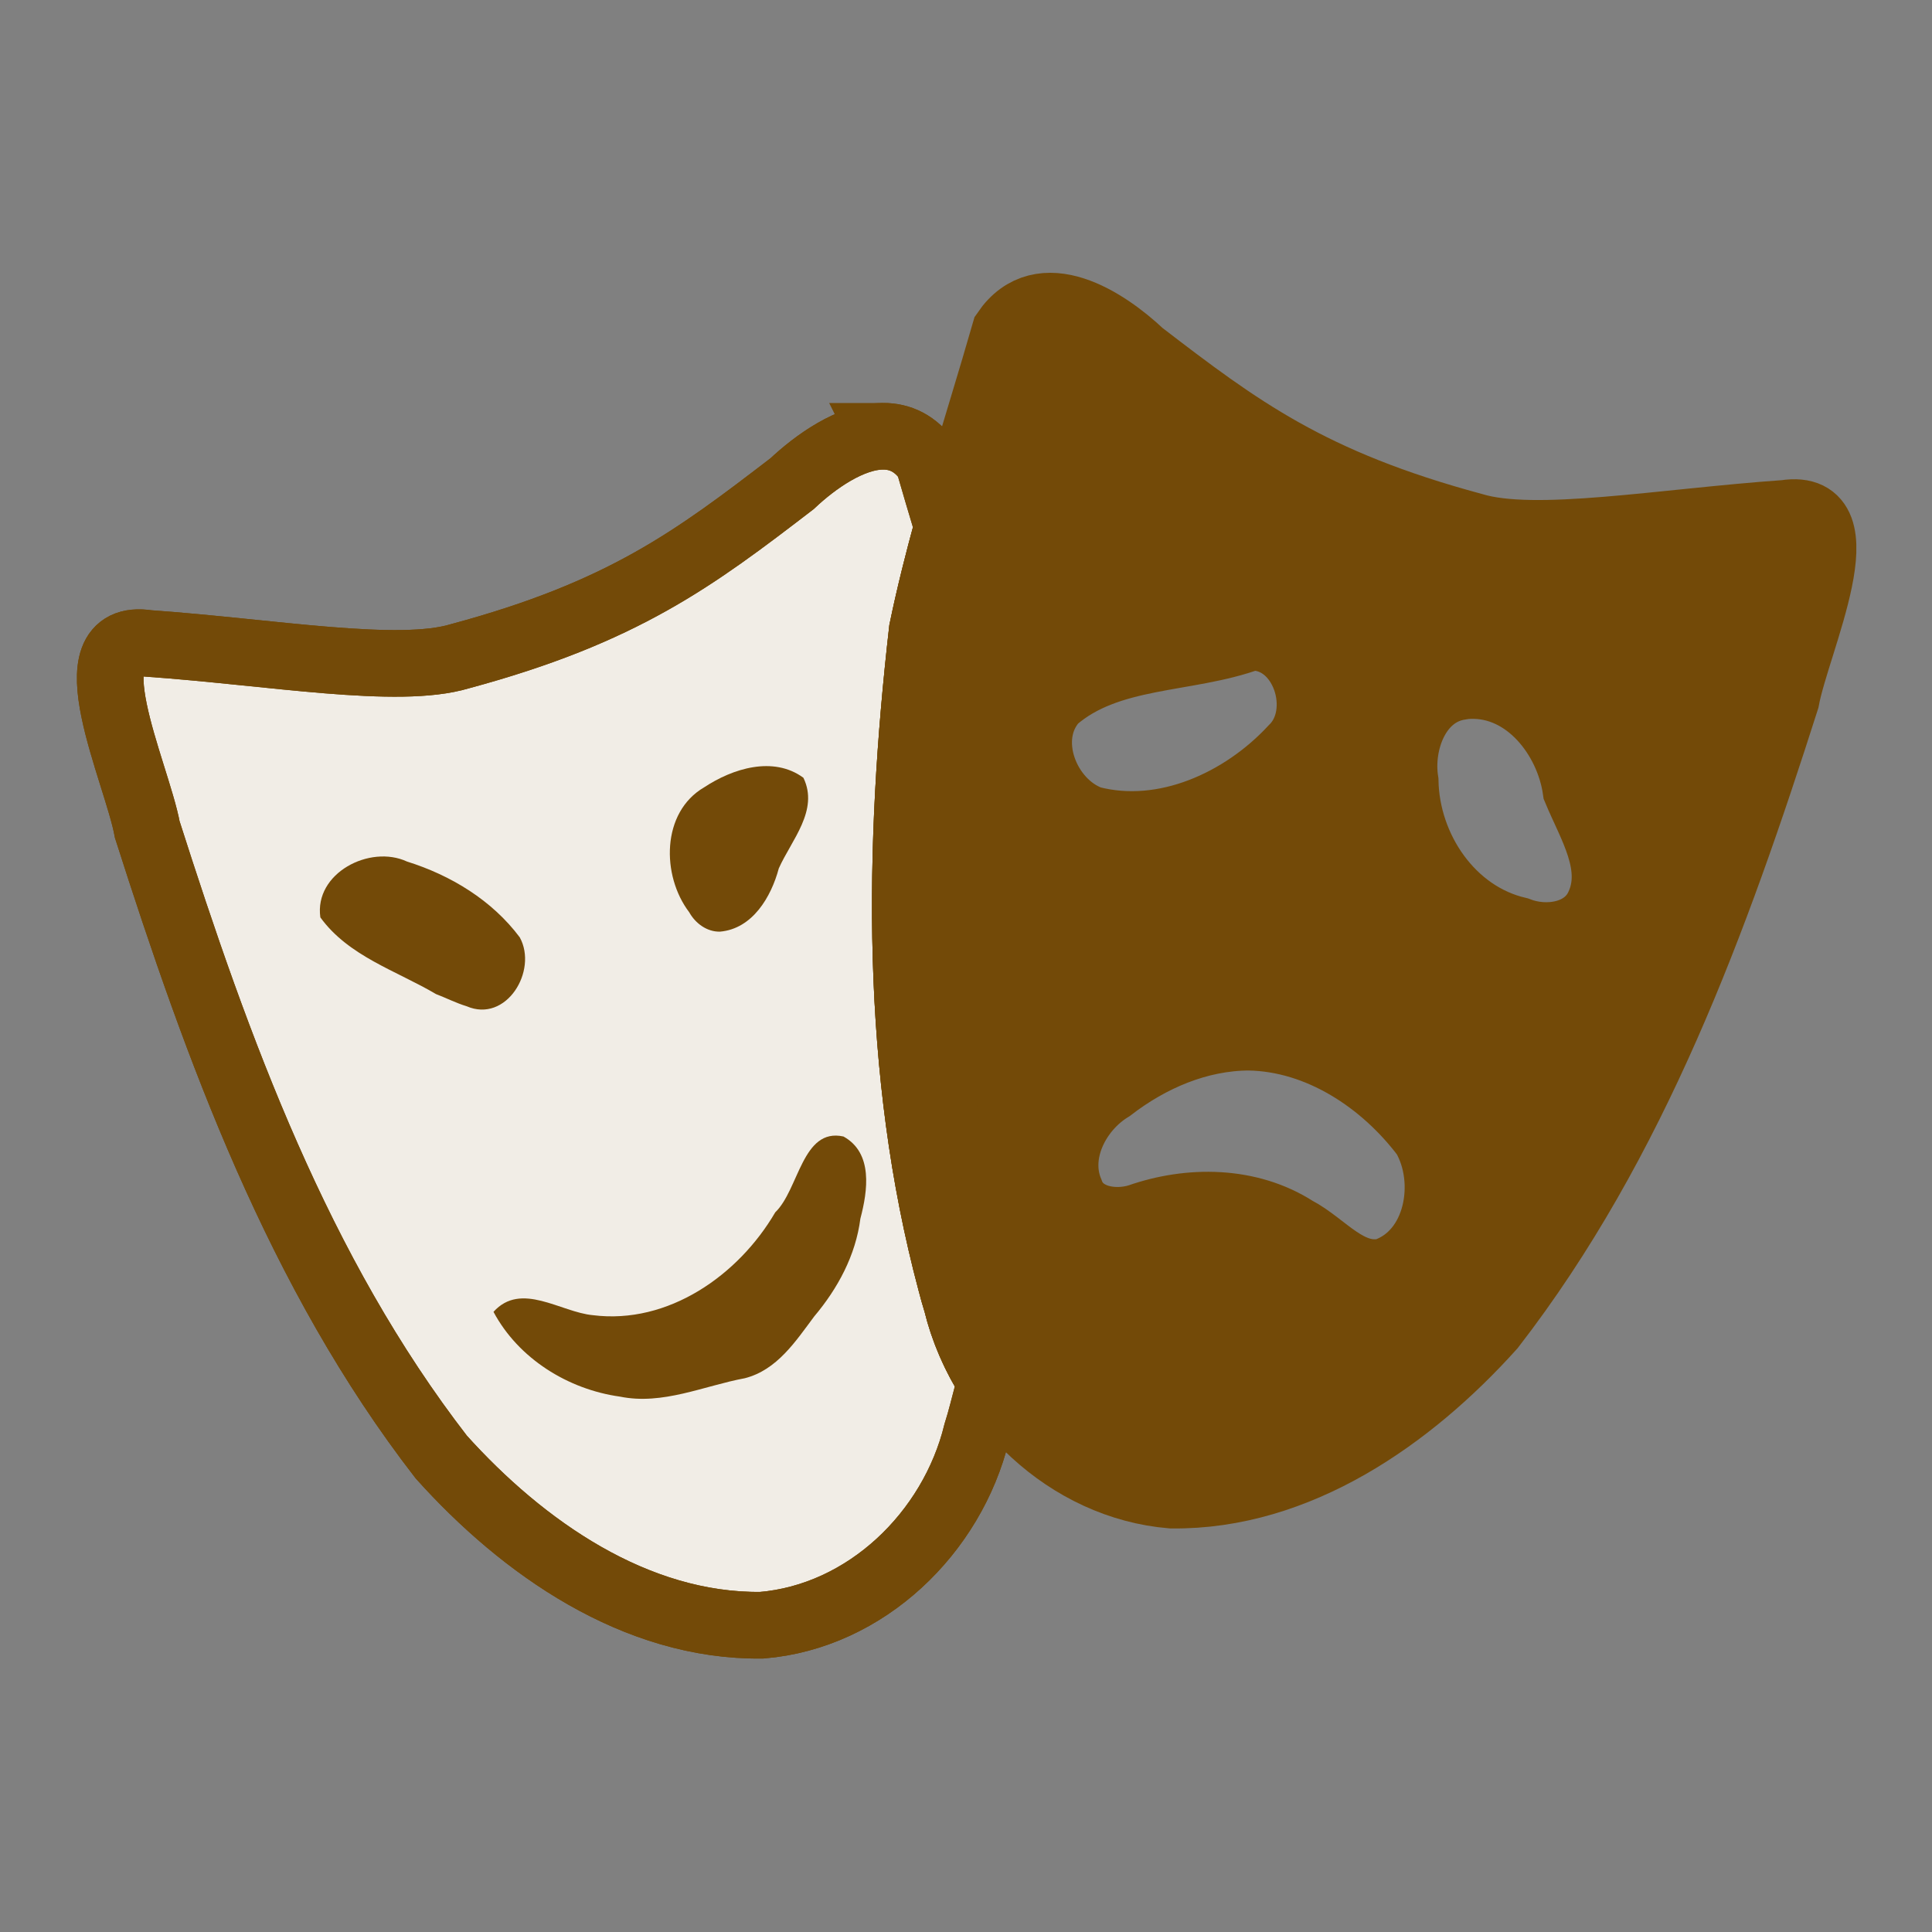
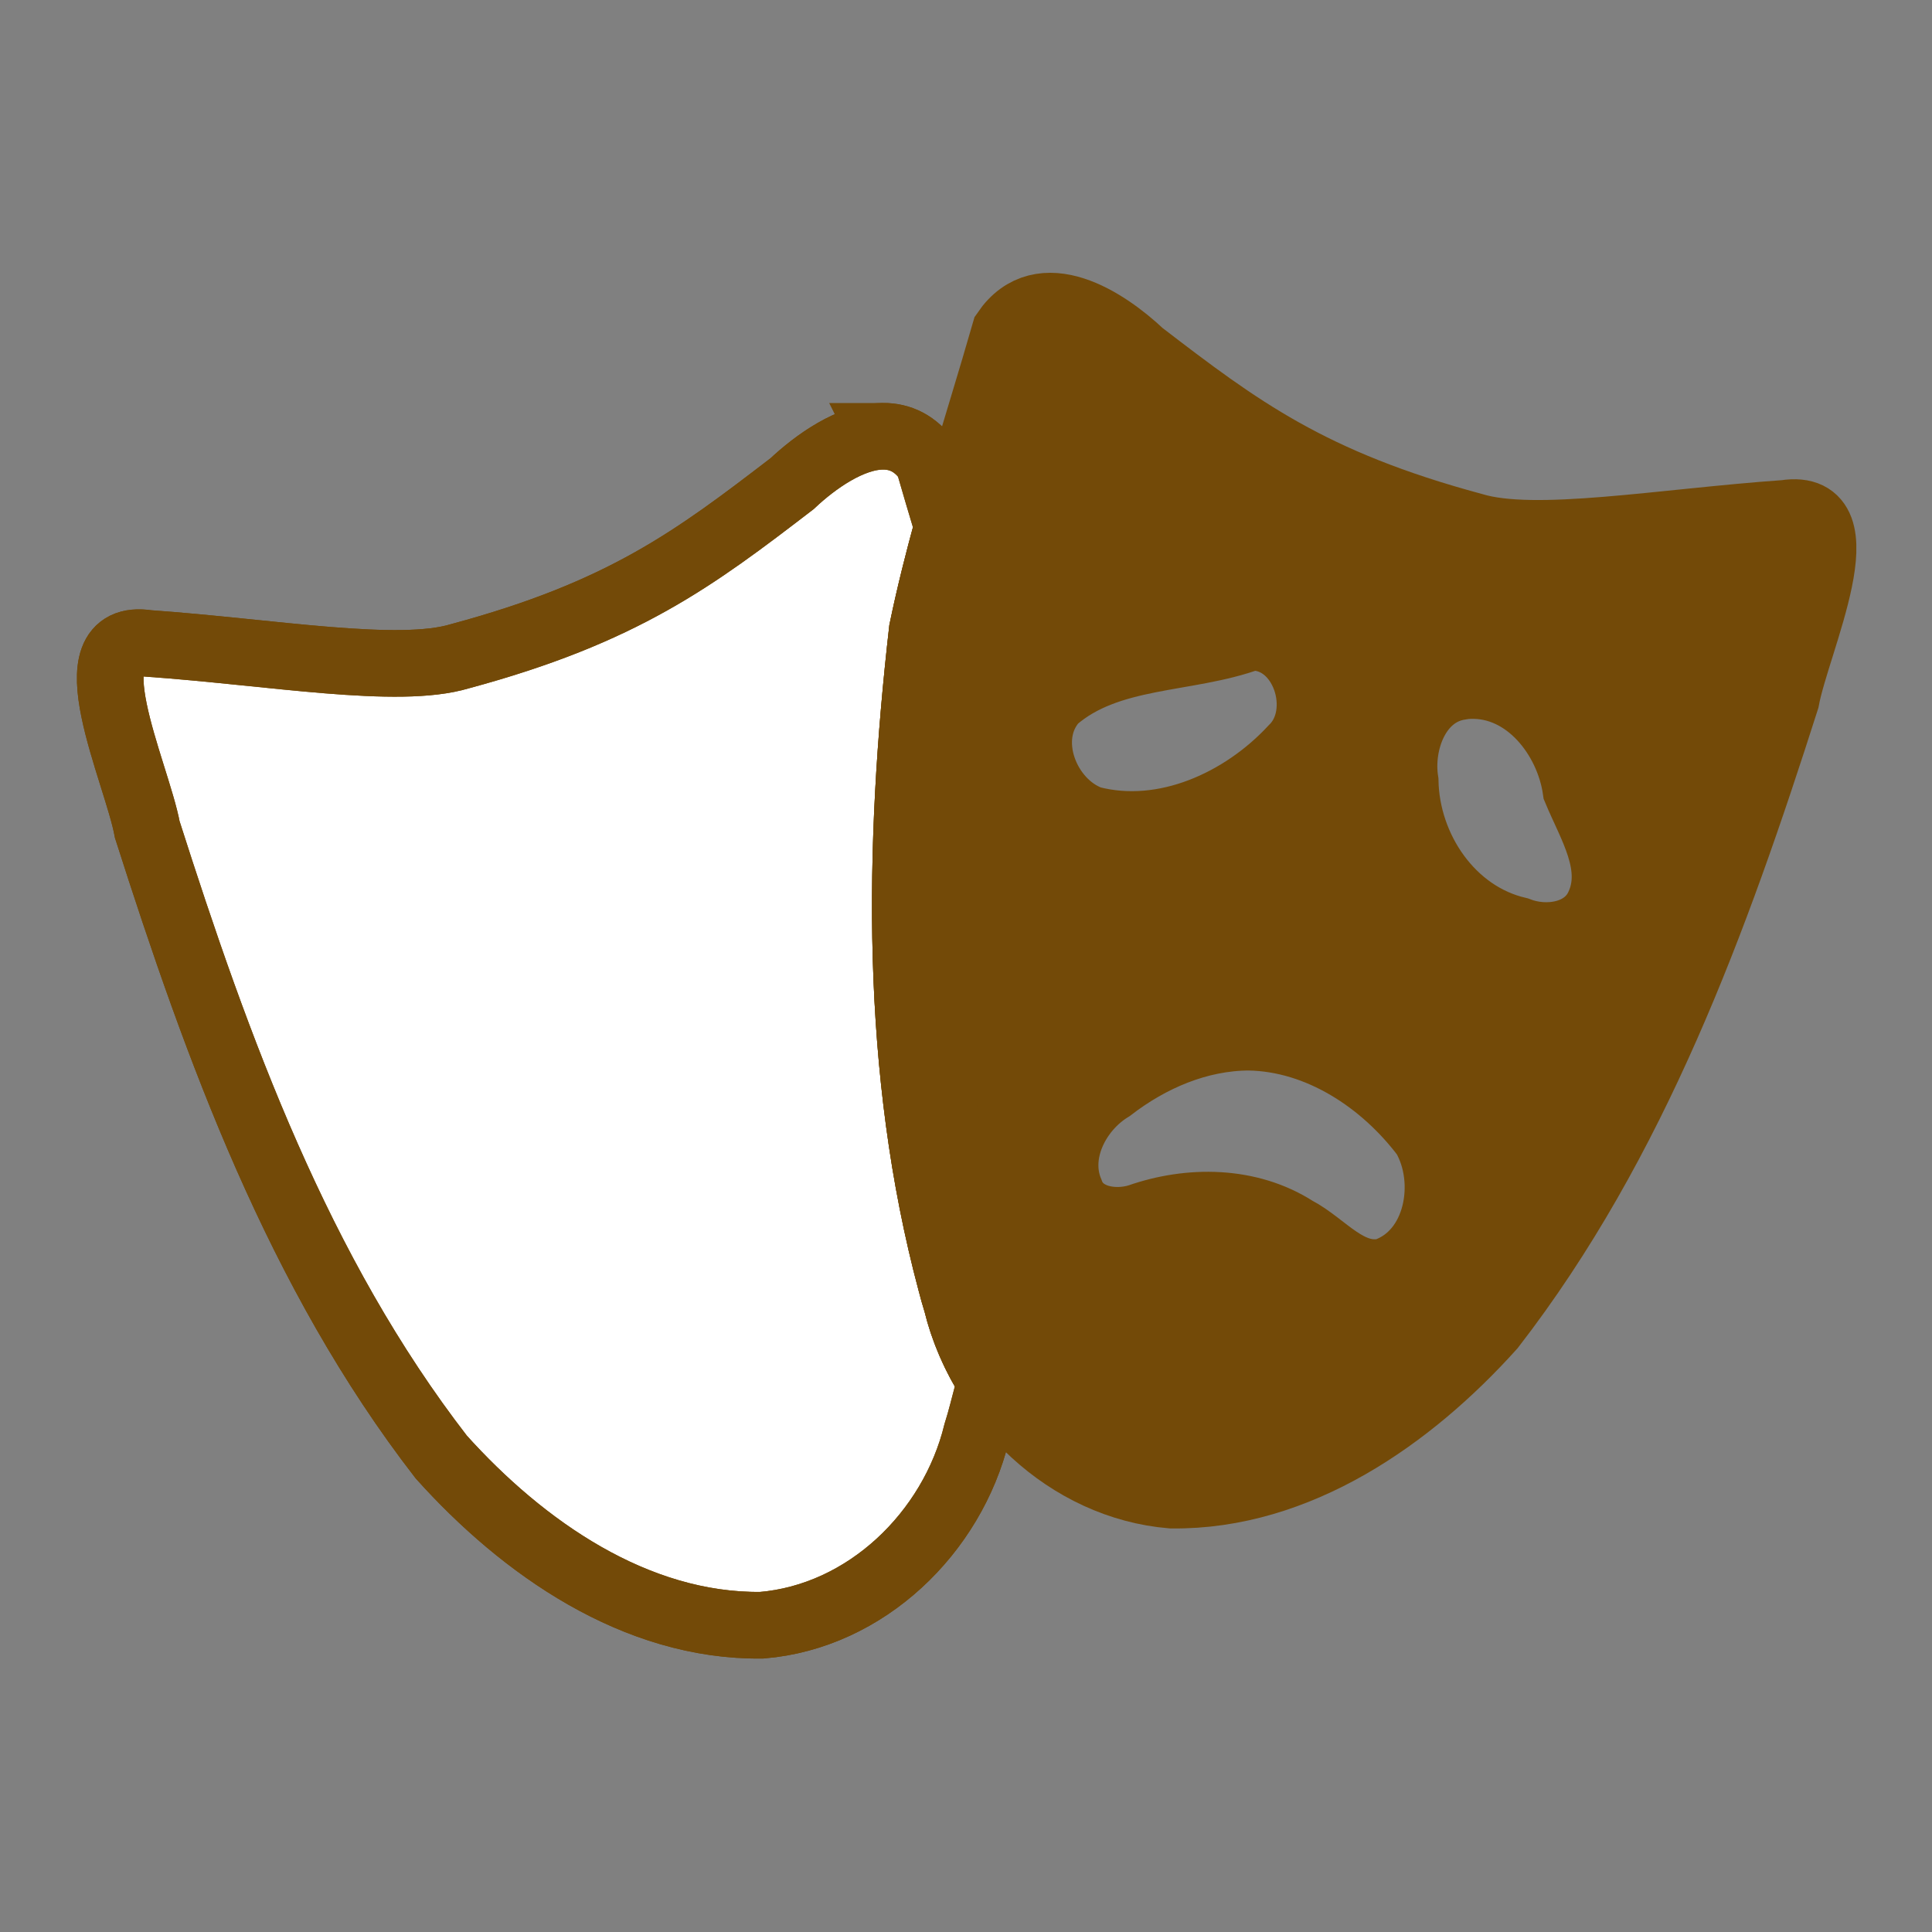
<svg xmlns="http://www.w3.org/2000/svg" xmlns:ns1="http://www.inkscape.org/namespaces/inkscape" xmlns:ns2="http://sodipodi.sourceforge.net/DTD/sodipodi-0.dtd" version="1.0" width="580" height="580">
  <rect width="100%" height="100%" fill="#808080" stroke="none" />
  <defs id="defs4">
    <symbol viewBox="244.5 110 489 219.9" id="symbol-university">
      <path id="path4460" d="M79,43l57,119c0,0,21-96,104-96s124,106,124,106l43-133l82-17L0,17L79,43z" />
      <path id="path4462" d="M94,176l-21,39" stroke-width="20" stroke="#000000" fill="none" />
      <path id="path4464" d="M300,19c0,10.5-22.6,19-50.5,19S199,29.5,199,19s22.6-19,50.5-19S300,8.5,300,19z" />
      <path id="path4466" d="M112,216l-16-38L64,88c0,0-9-8-4-35s16-24,16-24" stroke-width="20" stroke="#000000" ill="none" />
    </symbol>
  </defs>
  <path ns1:connector-curvature="0" d="m 265.094,130.969 c -9.667,0.021 -20.428,7.755 -27.281,14.219 -29.303,22.5 -50.746,38.618 -99.719,51.812 -18.606,5.62 -56.494,-1.22 -93.656,-3.844 -23.727,-3.698 -3.392,38.675 -0.219,55.906 21.098,66.075 45.375,132.952 88.25,188.344 24.452,27.213 58.269,50.933 96.188,50.5 31.334,-2.613 57.196,-27.773 64.531,-57.75 0.634,-2.023 1.219,-4.072 1.75,-6.125 0.841,-3.143 1.652,-6.279 2.406,-9.438 -4.624,-7.21 -8.117,-15.165 -10.156,-23.5 -0.634,-2.023 -1.188,-4.072 -1.719,-6.125 -17.044,-63.708 -15.994,-130.754 -8.594,-195.781 2.155,-10.436 4.771,-20.768 7.594,-31.031 -1.961,-6.52 -3.905,-13.053 -5.781,-19.594 -3.762,-5.524 -8.53,-7.605 -13.594,-7.594 z" id="path3327-8-3" fill="#ffffff" stroke="#734a08" stroke-width="20" />
-   <path ns1:connector-curvature="0" d="m 265.094,130.969 c -9.667,0.021 -20.428,7.755 -27.281,14.219 -29.303,22.5 -50.746,38.618 -99.719,51.812 -18.606,5.62 -56.494,-1.22 -93.656,-3.844 -23.727,-3.698 -3.392,38.675 -0.219,55.906 21.098,66.075 45.375,132.952 88.25,188.344 24.452,27.213 58.269,50.933 96.188,50.5 31.334,-2.613 57.196,-27.773 64.531,-57.75 0.634,-2.023 1.219,-4.072 1.75,-6.125 0.841,-3.143 1.652,-6.279 2.406,-9.438 -4.624,-7.21 -8.117,-15.165 -10.156,-23.5 -0.634,-2.023 -1.188,-4.072 -1.719,-6.125 -17.044,-63.708 -15.994,-130.754 -8.594,-195.781 2.155,-10.436 4.771,-20.768 7.594,-31.031 -1.961,-6.52 -3.905,-13.053 -5.781,-19.594 -3.762,-5.524 -8.53,-7.605 -13.594,-7.594 z" id="path3327-8" opacity="0.1" fill="#734a08" stroke="#734a08" stroke-width="20" />
  <path d="M 265.094,130.969 C 255.427,130.99 244.666,138.724 237.812,145.188 C 208.509,167.687 187.067,183.805 138.094,197 C 119.487,202.62 81.6,195.78 44.438,193.156 C 20.71,189.458 41.046,231.831 44.219,249.062 C 65.317,315.137 89.594,382.015 132.469,437.406 C 156.92,464.619 190.738,488.339 228.656,487.906 C 259.99,485.294 285.852,460.133 293.188,430.156 C 293.821,428.133 294.407,426.084 294.938,424.031 C 295.778,420.888 296.59,417.752 297.344,414.594 C 292.719,407.384 289.227,399.429 287.188,391.094 C 286.554,389.07 286,387.021 285.469,384.969 C 268.425,321.261 269.475,254.215 276.875,189.188 C 279.03,178.751 281.646,168.419 284.469,158.156 C 282.507,151.636 280.564,145.103 278.688,138.562 C 274.925,133.038 270.157,130.958 265.094,130.969 z" id="path3327" fill="none" fill-rule="evenodd" stroke="#734a08" stroke-width="20" />
  <path d="M 313.844,100 C 306.085,101.993 307.192,112.105 304.625,118 C 293.179,154.589 281.681,191.821 281.219,230.5 C 277.698,288.608 279.953,348.633 300.188,403.594 C 312.13,428.386 340.742,446.289 368.5,439.281 C 407.639,431.21 438.837,401.764 459.156,368.438 C 497.25,308.917 518.753,241.035 538.25,173.625 C 538.623,170.04 540.087,164.525 537.906,161.938 C 519.117,163.24 500.197,165.722 481.312,167.375 C 460.733,169.332 439.676,167.408 420.406,159.875 C 386.019,148.484 355.725,127.976 328.156,104.844 C 323.942,102.024 319.005,99.811 313.844,100 z M 375.344,191.312 C 391.649,190.79 399.098,214.095 388,224.75 C 373.051,240.864 349.585,251.686 327.5,245.969 C 313.937,241.093 306.266,221.542 316.594,210.094 C 332.861,195.965 356.223,198.354 375.344,191.312 z M 441.312,205.812 C 458.43,205.303 470.903,221.484 473.125,237.156 C 477.595,247.945 485.504,260.073 479.906,271.969 C 475.798,280.929 464.156,282.579 455.75,279.281 C 435.641,274.61 422.239,254.708 421.844,234.5 C 420.016,222.908 425.462,208.042 438.344,206.125 C 439.321,205.935 440.313,205.832 441.312,205.812 z M 374.906,311.375 C 396.032,311.72 415.342,324.6 427.719,341.031 C 435.584,354.525 431.837,376.169 415.875,381.688 C 404.912,384.104 397.659,373.601 388.938,369.094 C 374.972,360.15 357.133,360.034 341.875,365.375 C 334.368,367.727 324.194,366.018 321.344,357.75 C 316.465,346.247 323.416,332.934 333.469,326.812 C 345.319,317.674 359.785,311.424 374.906,311.375 z" id="path3331" fill="#734a08" fill-rule="evenodd" stroke="#734a08" stroke-width="20" />
  <path ns2:nodetypes="ccccccccccc" id="path3354" d="M 285.454,384.979 C 268.41,321.271 269.49,254.201 276.889,189.173 C 283.168,158.766 293.167,129.322 301.716,99.518 C 312.661,83.447 332.127,96.279 342.57,106.129 C 371.874,128.628 393.332,144.761 442.304,157.956 C 460.911,163.576 498.785,156.723 535.947,154.099 C 559.674,150.401 539.361,192.778 536.188,210.01 C 515.09,276.084 490.785,342.943 447.91,398.335 C 423.458,425.547 389.656,449.287 351.738,448.854 C 320.404,446.241 294.535,421.071 287.2,391.094 C 286.566,389.071 285.985,387.031 285.454,384.979 z" fill="none" fill-rule="evenodd" stroke="#734a08" stroke-width="20" />
-   <path d="M 186.122,419.277 C 170.535,417.112 155.645,407.868 148.149,393.825 C 156.45,384.603 168.304,393.945 177.995,394.827 C 200.599,397.684 221.724,382.822 232.735,363.948 C 239.873,357.107 240.803,338.45 253.217,341.185 C 262.171,346.141 260.483,357.542 258.296,365.825 C 256.881,376.87 251.513,386.799 244.418,395.22 C 238.829,402.706 233.279,411.272 223.612,413.751 C 211.25,416.051 198.949,421.893 186.122,419.277 z M 130.895,298.434 C 118.979,291.4 104.617,287.076 96.17,275.4 C 94.286,262.117 111.043,253.455 122.19,258.643 C 135.316,262.75 147.729,270.267 156.036,281.4 C 161.55,291.417 151.98,307.235 140.072,302.076 C 136.914,301.121 133.971,299.603 130.895,298.434 z M 206.892,273.842 C 198.558,262.897 198.48,243.846 211.431,236.336 C 219.937,230.717 232.144,226.855 241.185,233.487 C 245.931,243.267 237.573,252.23 233.801,260.692 C 231.523,269.238 225.919,278.835 216.154,279.686 C 212.222,279.784 208.731,277.172 206.892,273.842 z" id="path3360" fill="#734a08" />
</svg>